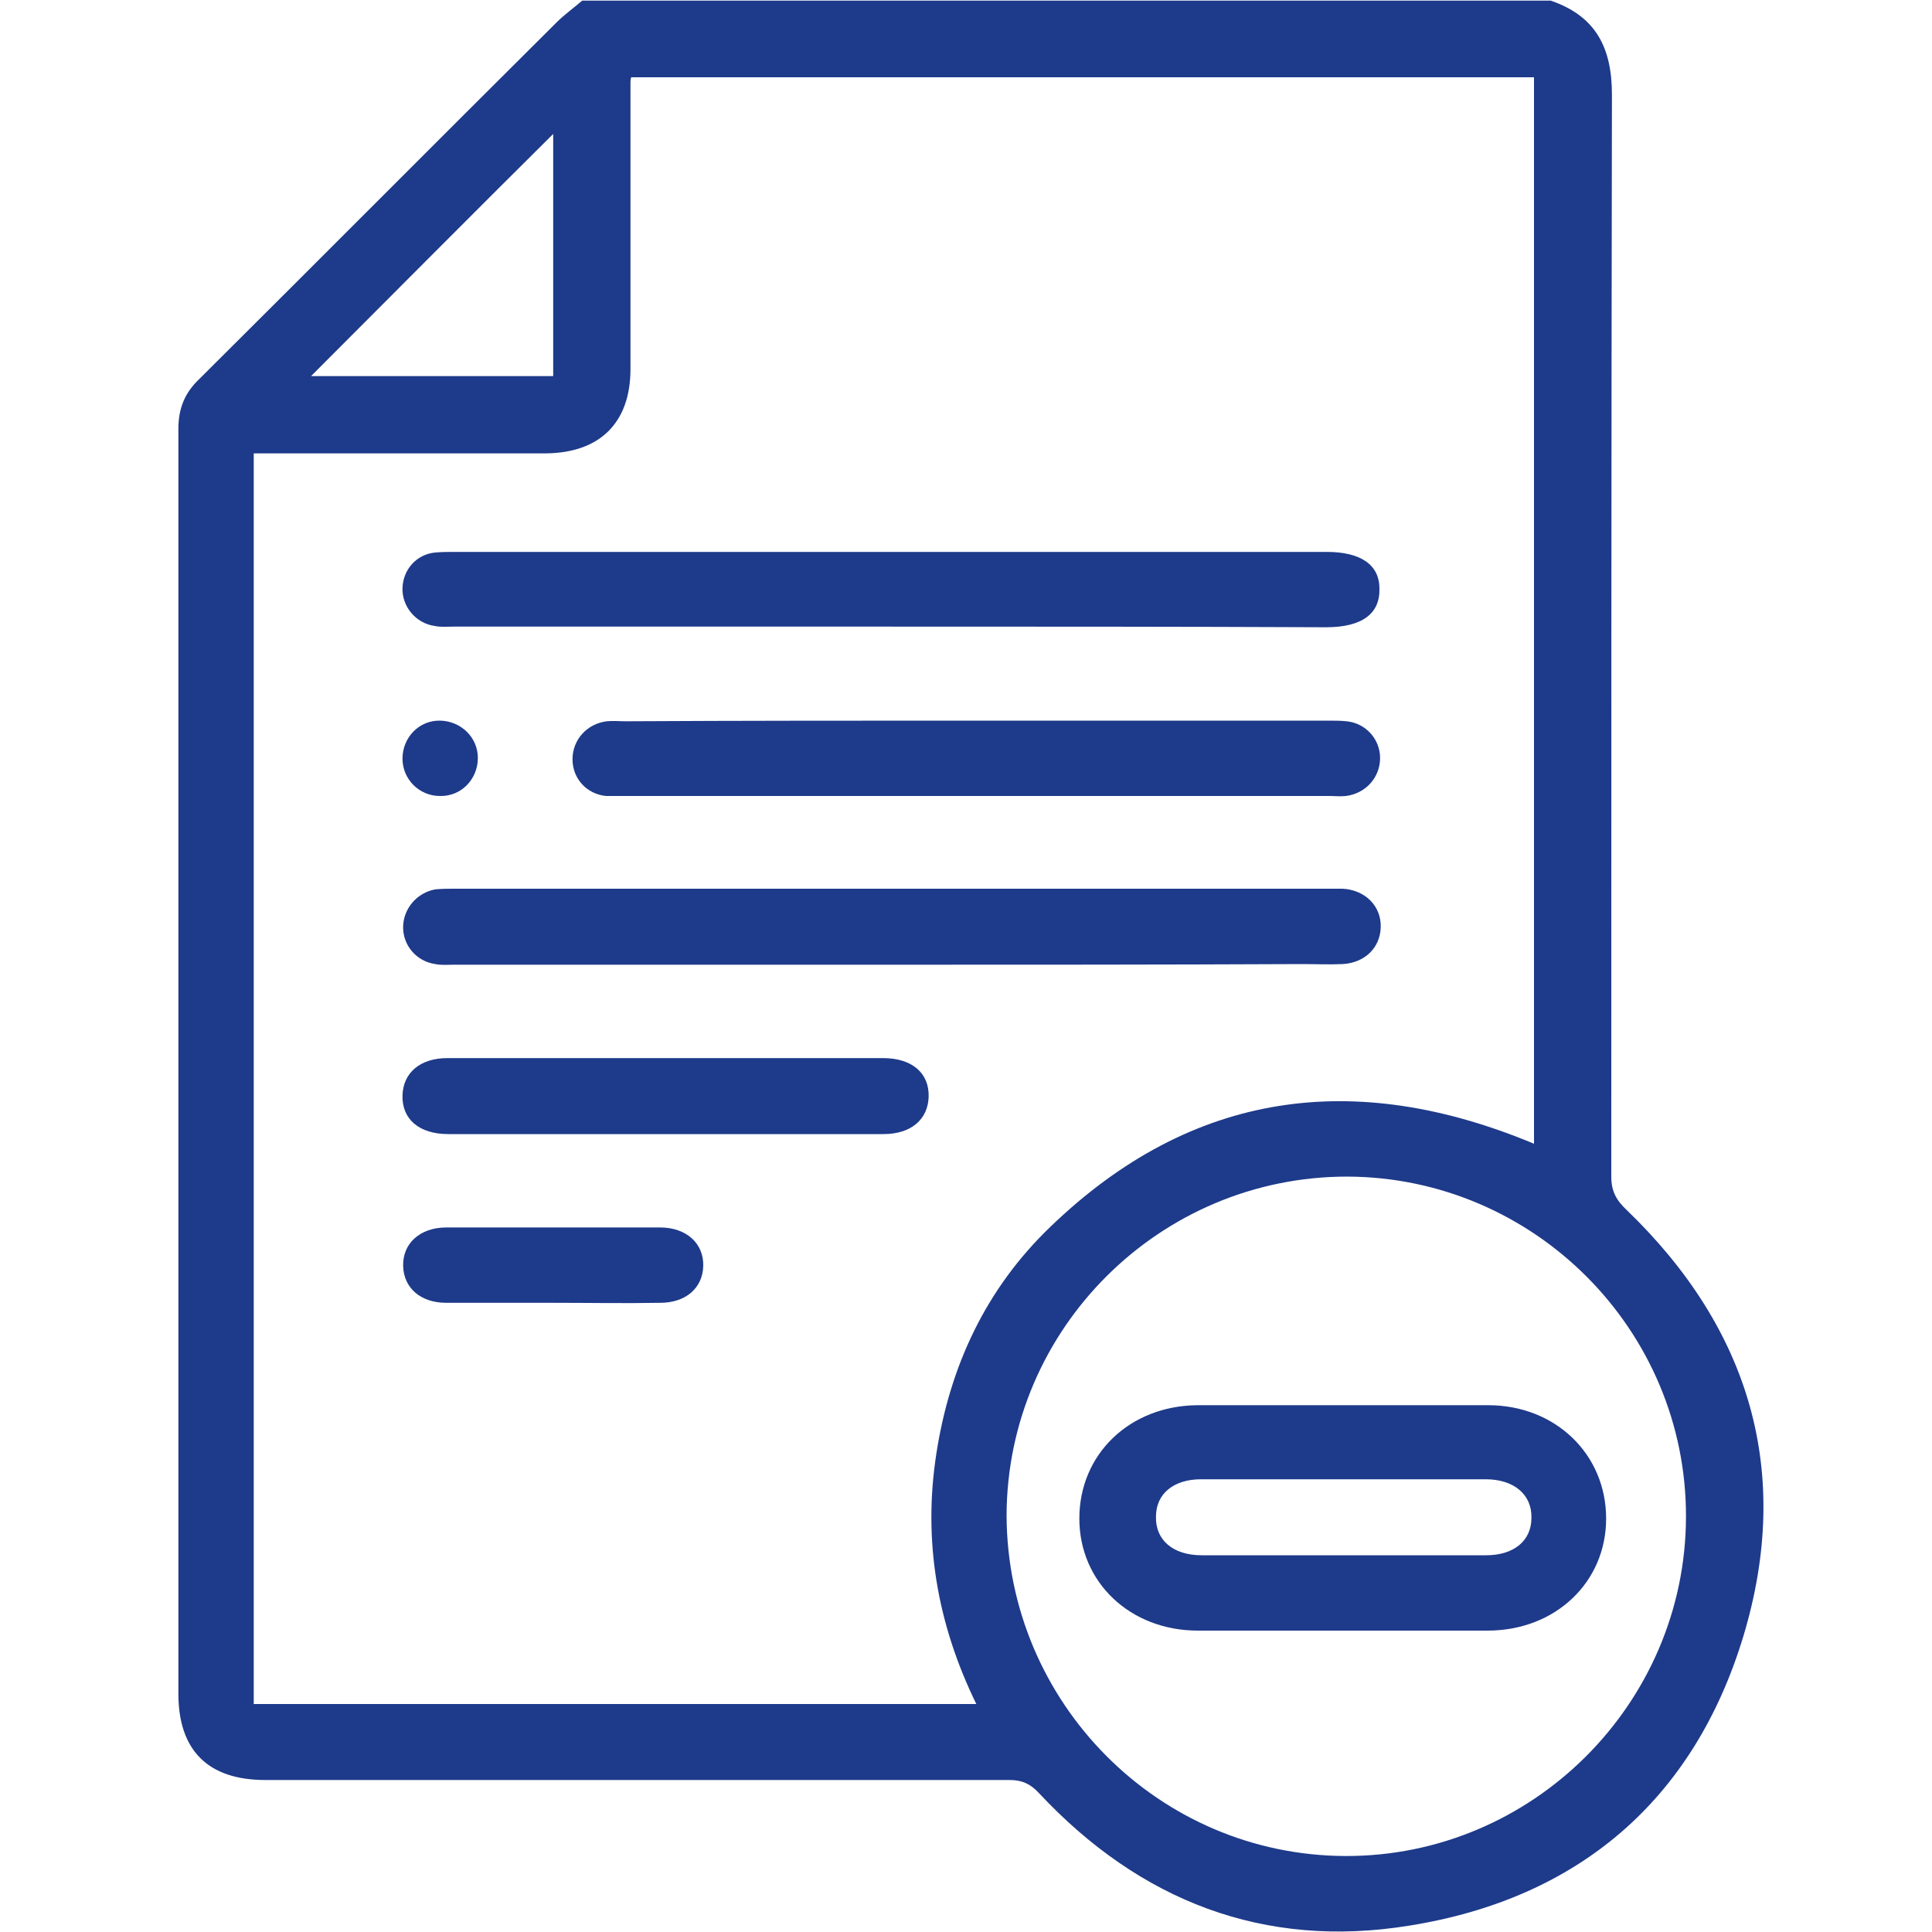
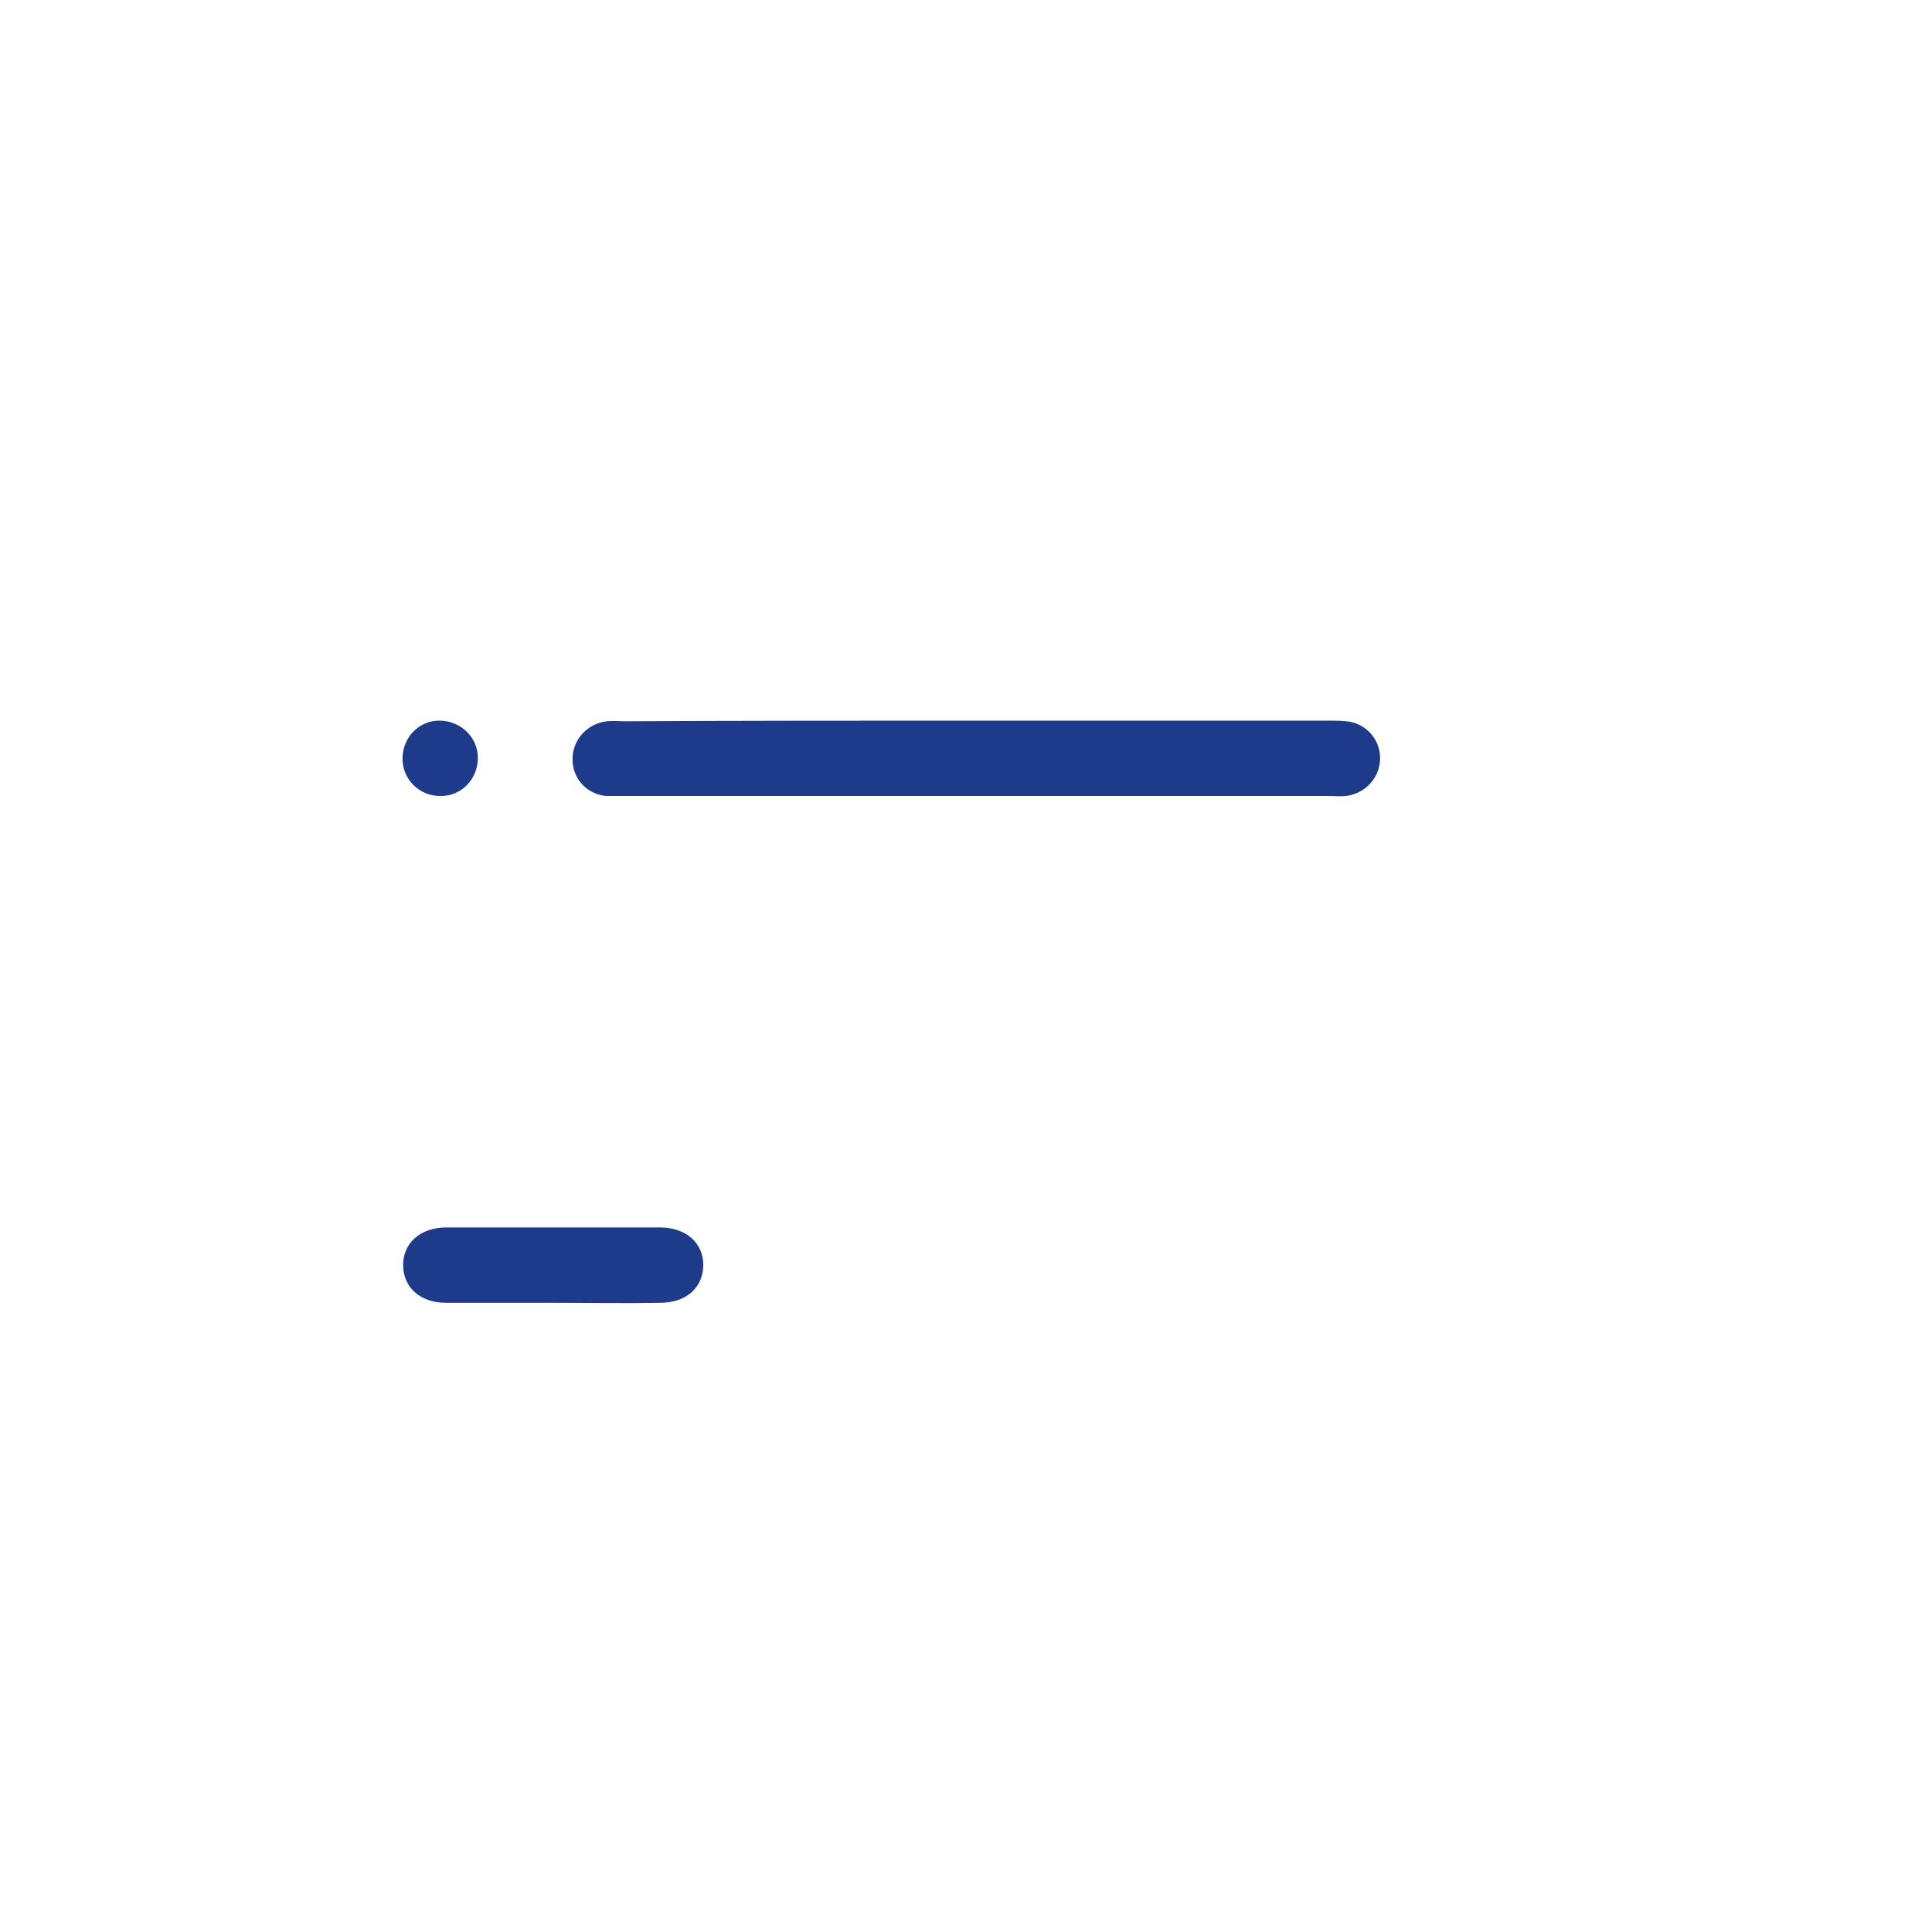
<svg xmlns="http://www.w3.org/2000/svg" version="1.1" id="Layer_1" x="0px" y="0px" viewBox="0 0 300 300" style="enable-background:new 0 0 300 300;" xml:space="preserve">
  <style type="text/css">
	.st0{fill:#1E3A8A;}
</style>
-   <path class="st0" d="M240.8,0.1c7,2.4,9.5,7.3,9.5,14.6c-0.1,56.1-0.1,112-0.1,168c0,2.3,0.8,3.7,2.4,5.2  c19.1,18.4,25.8,40.7,18.1,66.2c-7.7,25.4-25.6,40.7-51.8,44.9c-22.6,3.7-41.9-3.8-57.6-20.6c-1.3-1.4-2.6-2-4.5-2  c-38.5,0-77.1,0-115.6,0c-8.9,0-13.5-4.6-13.5-13.4c0-65.4,0-131,0-196.4c0-3.2,1-5.6,3.2-7.7c18.5-18.4,37-37,55.5-55.4  c1.2-1.2,2.6-2.2,4-3.4C140.3,0.1,190.5,0.1,240.8,0.1z M238.2,177.6c0-55.3,0-110.5,0-165.6c-46.9,0-93.6,0-140.2,0  c-0.1,0.4-0.1,0.7-0.1,0.8c0,14.8,0,29.7,0,44.5c0,8.3-4.7,13-13.1,13.1c-14.1,0-28.1,0-42.2,0c-1.1,0-2.1,0-3.2,0  c0,65,0,129.5,0,194.2c37.4,0,74.6,0,112.2,0c-6.1-12.5-8.3-25.4-6.2-38.9c2.1-13.6,7.7-25.6,17.7-35.2  C185.1,169.3,210.4,166,238.2,177.6z M208.9,288.2c29,0.1,52.8-23.6,52.9-52.6c0.1-29.1-23.6-52.8-52.6-52.9  c-29.1,0-52.8,23.6-52.9,52.6C156.4,264.4,179.9,288.1,208.9,288.2z M48.3,58.4c12.6,0,25.2,0,37.6,0c0-12.6,0-25.2,0-37.6  C73.3,33.3,60.8,45.9,48.3,58.4z" />
-   <path class="st0" d="M138.1,97.3c-22.5,0-45.1,0-67.7,0c-1,0-2,0.1-2.9-0.1c-2.9-0.4-5.1-3-5-5.9s2.2-5.2,5-5.5  c1.1-0.1,2.2-0.1,3.2-0.1c45.1,0,90.2,0,135.3,0c5.3,0,8.2,2,8.2,5.7c0.1,3.9-2.7,6-8.3,6C183.5,97.3,160.8,97.3,138.1,97.3z" />
-   <path class="st0" d="M138.2,149.8c-22.5,0-45.1,0-67.7,0c-1,0-2,0.1-2.9-0.1c-2.9-0.4-5.1-2.9-5-5.9c0.1-2.8,2.2-5.2,5-5.7  c1-0.1,2-0.1,2.9-0.1c45.3,0,90.7,0,135.9,0c0.7,0,1.4,0,2.1,0c3.5,0.2,6,2.7,5.9,6c-0.1,3.2-2.5,5.5-5.9,5.7c-2.2,0.1-4.2,0-6.4,0  C180.7,149.8,159.5,149.8,138.2,149.8z" />
  <path class="st0" d="M151.6,111.9c18.2,0,36.3,0,54.6,0c1,0,2,0,2.9,0.1c3,0.3,5.2,2.8,5.2,5.7c0,3-2.2,5.5-5.3,5.9  c-0.9,0.1-1.7,0-2.6,0c-36.5,0-73,0-109.7,0c-0.9,0-1.7,0-2.6,0c-3-0.3-5.2-2.7-5.2-5.7c0-3,2.2-5.5,5.3-5.9c1-0.1,2,0,2.9,0  C115.3,111.9,133.5,111.9,151.6,111.9z" />
-   <path class="st0" d="M103.1,176.1c-11.2,0-22.4,0-33.5,0c-4.5,0-7.2-2.3-7.1-6c0.1-3.5,2.7-5.8,7-5.8c22.5,0,45.1,0,67.6,0  c4.5,0,7.2,2.3,7.1,6c-0.1,3.5-2.7,5.8-7,5.8C126,176.1,114.5,176.1,103.1,176.1z" />
  <path class="st0" d="M85.9,202.3c-5.5,0-11.1,0-16.6,0c-4,0-6.6-2.3-6.7-5.7c-0.1-3.5,2.6-6,6.7-6c11.1,0,22.2,0,33.2,0  c4.1,0,6.8,2.5,6.7,6c-0.1,3.4-2.7,5.7-6.7,5.7C96.9,202.4,91.5,202.3,85.9,202.3z" />
  <path class="st0" d="M74.2,117.7c0,3.3-2.6,6-5.9,5.9c-3.2,0-5.8-2.6-5.8-5.8c0-3.3,2.6-6,5.9-5.9C71.6,112,74.2,114.5,74.2,117.7z" />
-   <path class="st0" d="M208.2,253.2c-7.4,0-14.8,0-22.2,0c-10.5,0-18.4-7.5-18.4-17.4c0-10,7.8-17.5,18.3-17.6c15.1,0,30.1,0,45.2,0  c10.4,0,18.3,7.6,18.3,17.6c0,9.9-7.9,17.4-18.4,17.4C223.5,253.2,215.8,253.2,208.2,253.2z M208.6,241.5c7.4,0,14.8,0,22.2,0  c4.2,0,7-2.2,7-5.8c0.1-3.6-2.7-6-7.1-6c-14.8,0-29.6,0-44.2,0c-4.2,0-7,2.2-7,5.8c-0.1,3.6,2.6,6,7.1,6  C193.8,241.5,201.2,241.5,208.6,241.5z" />
</svg>